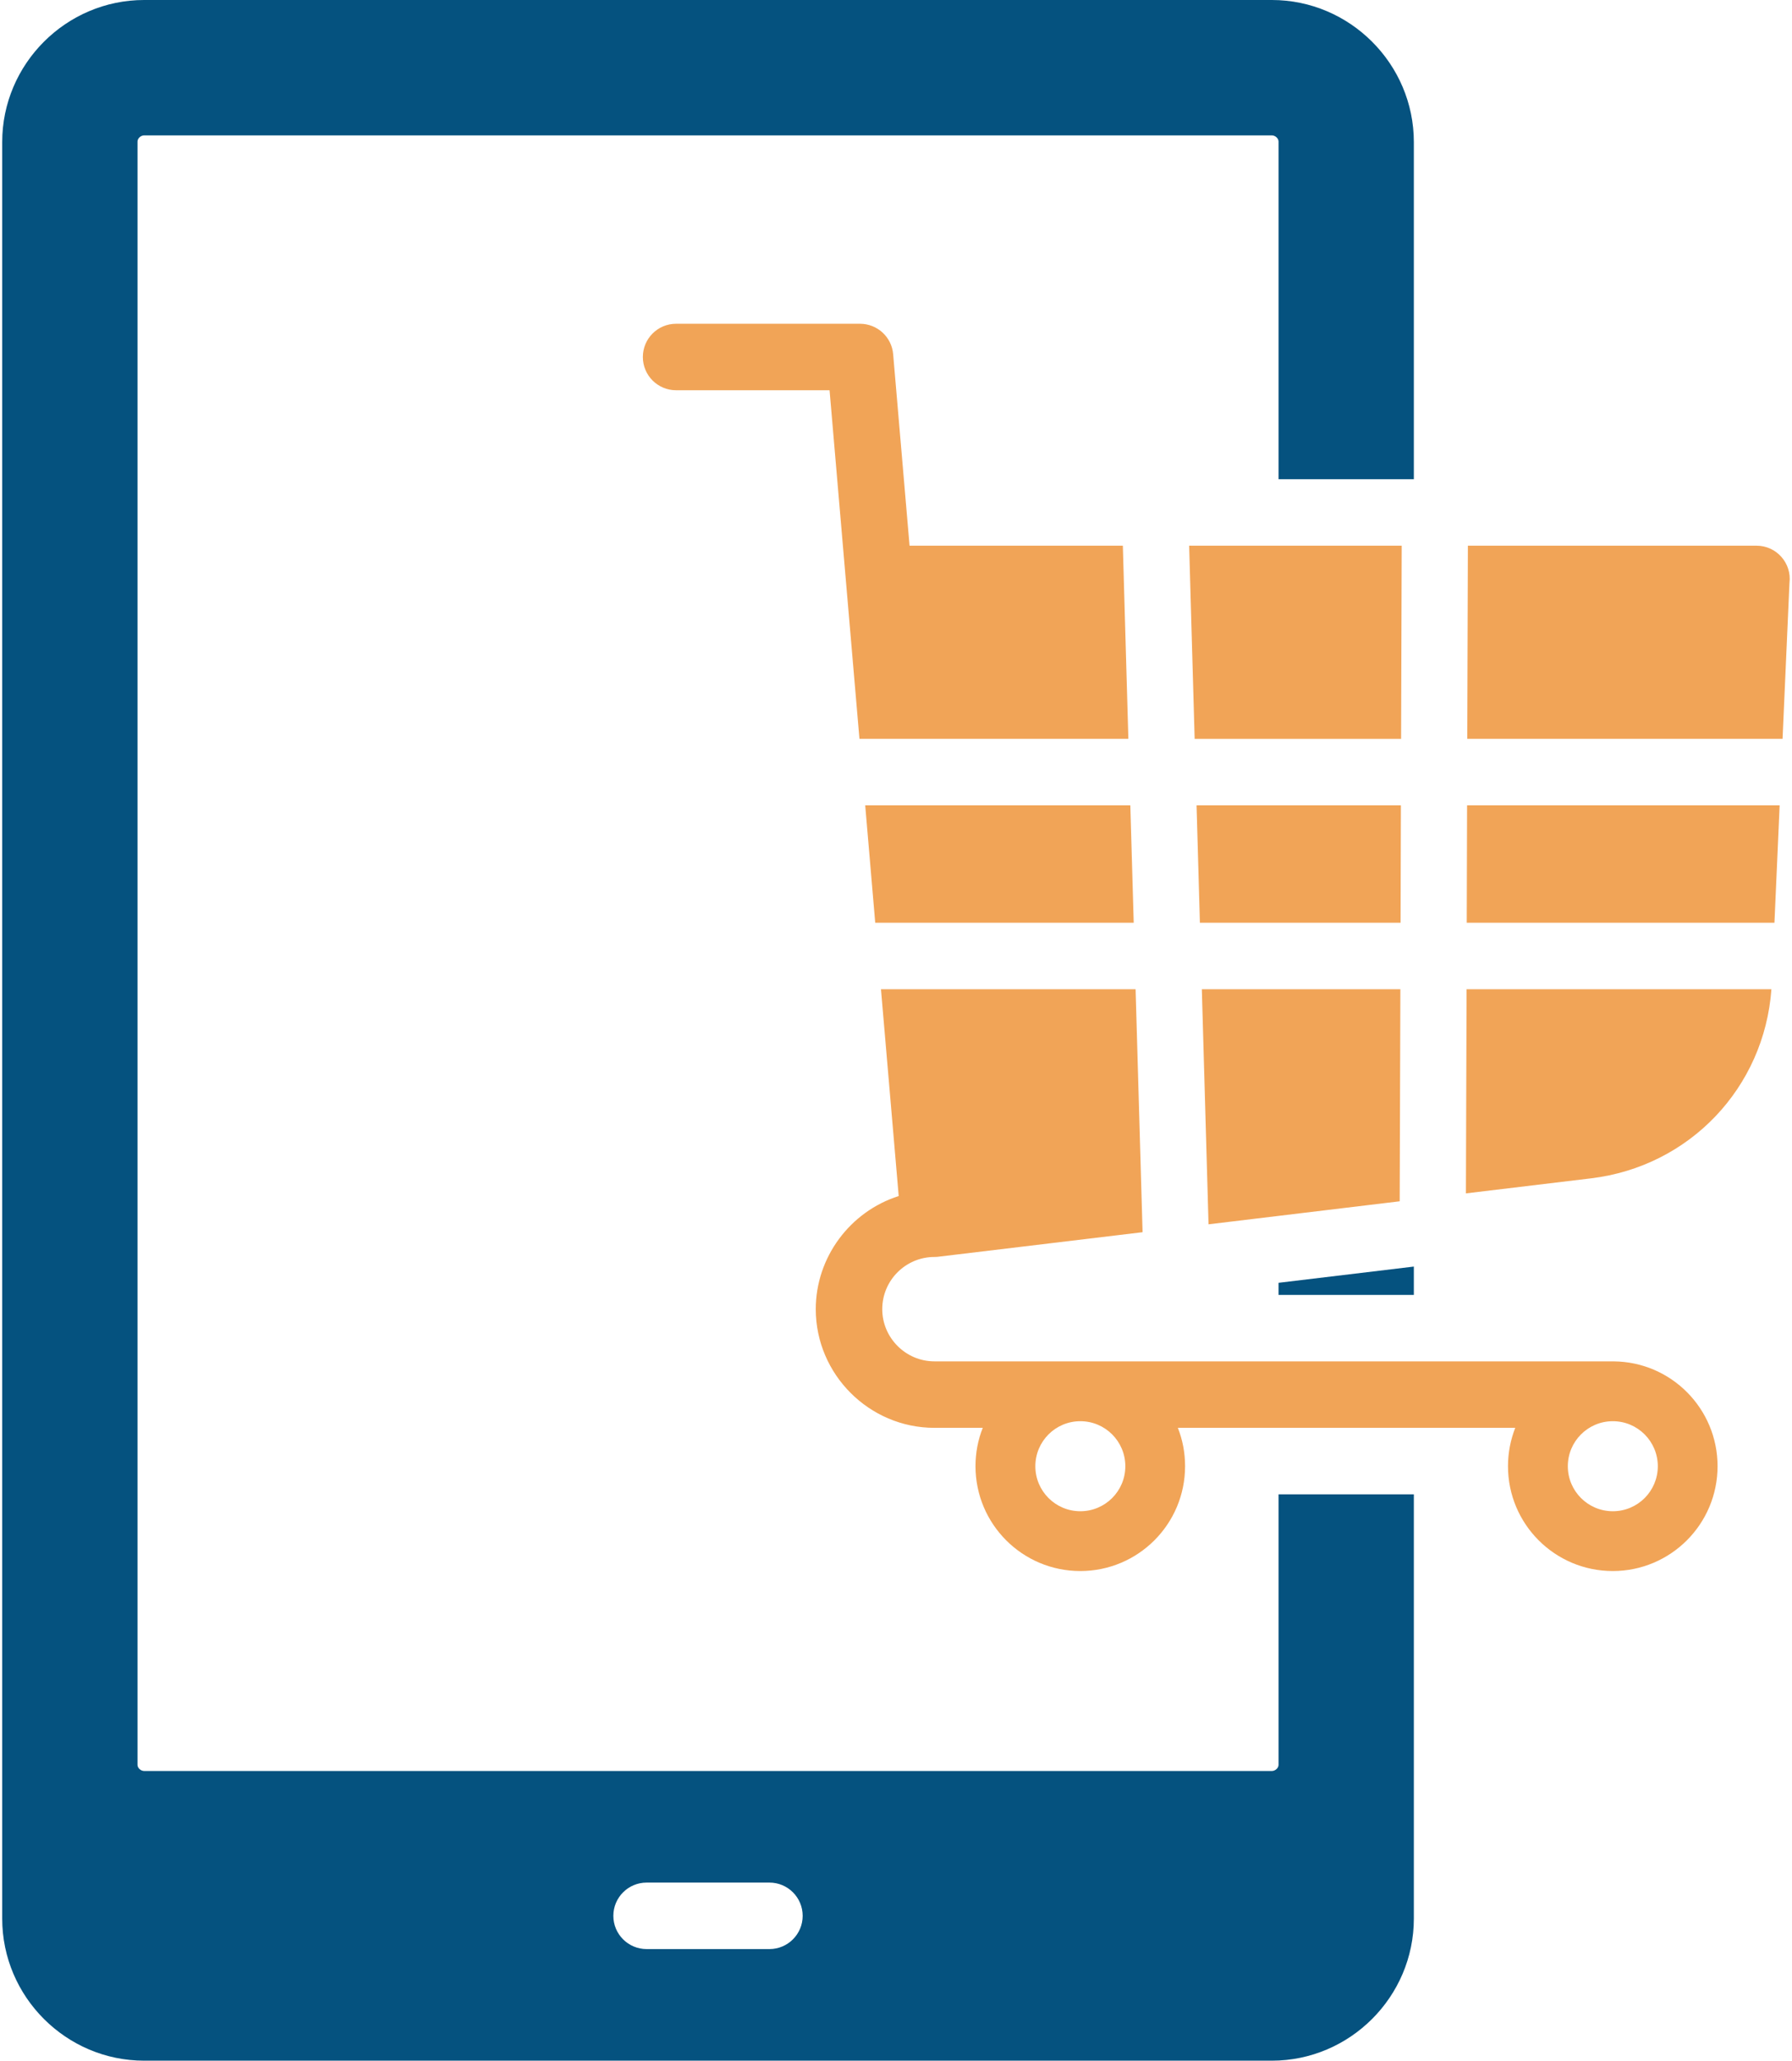
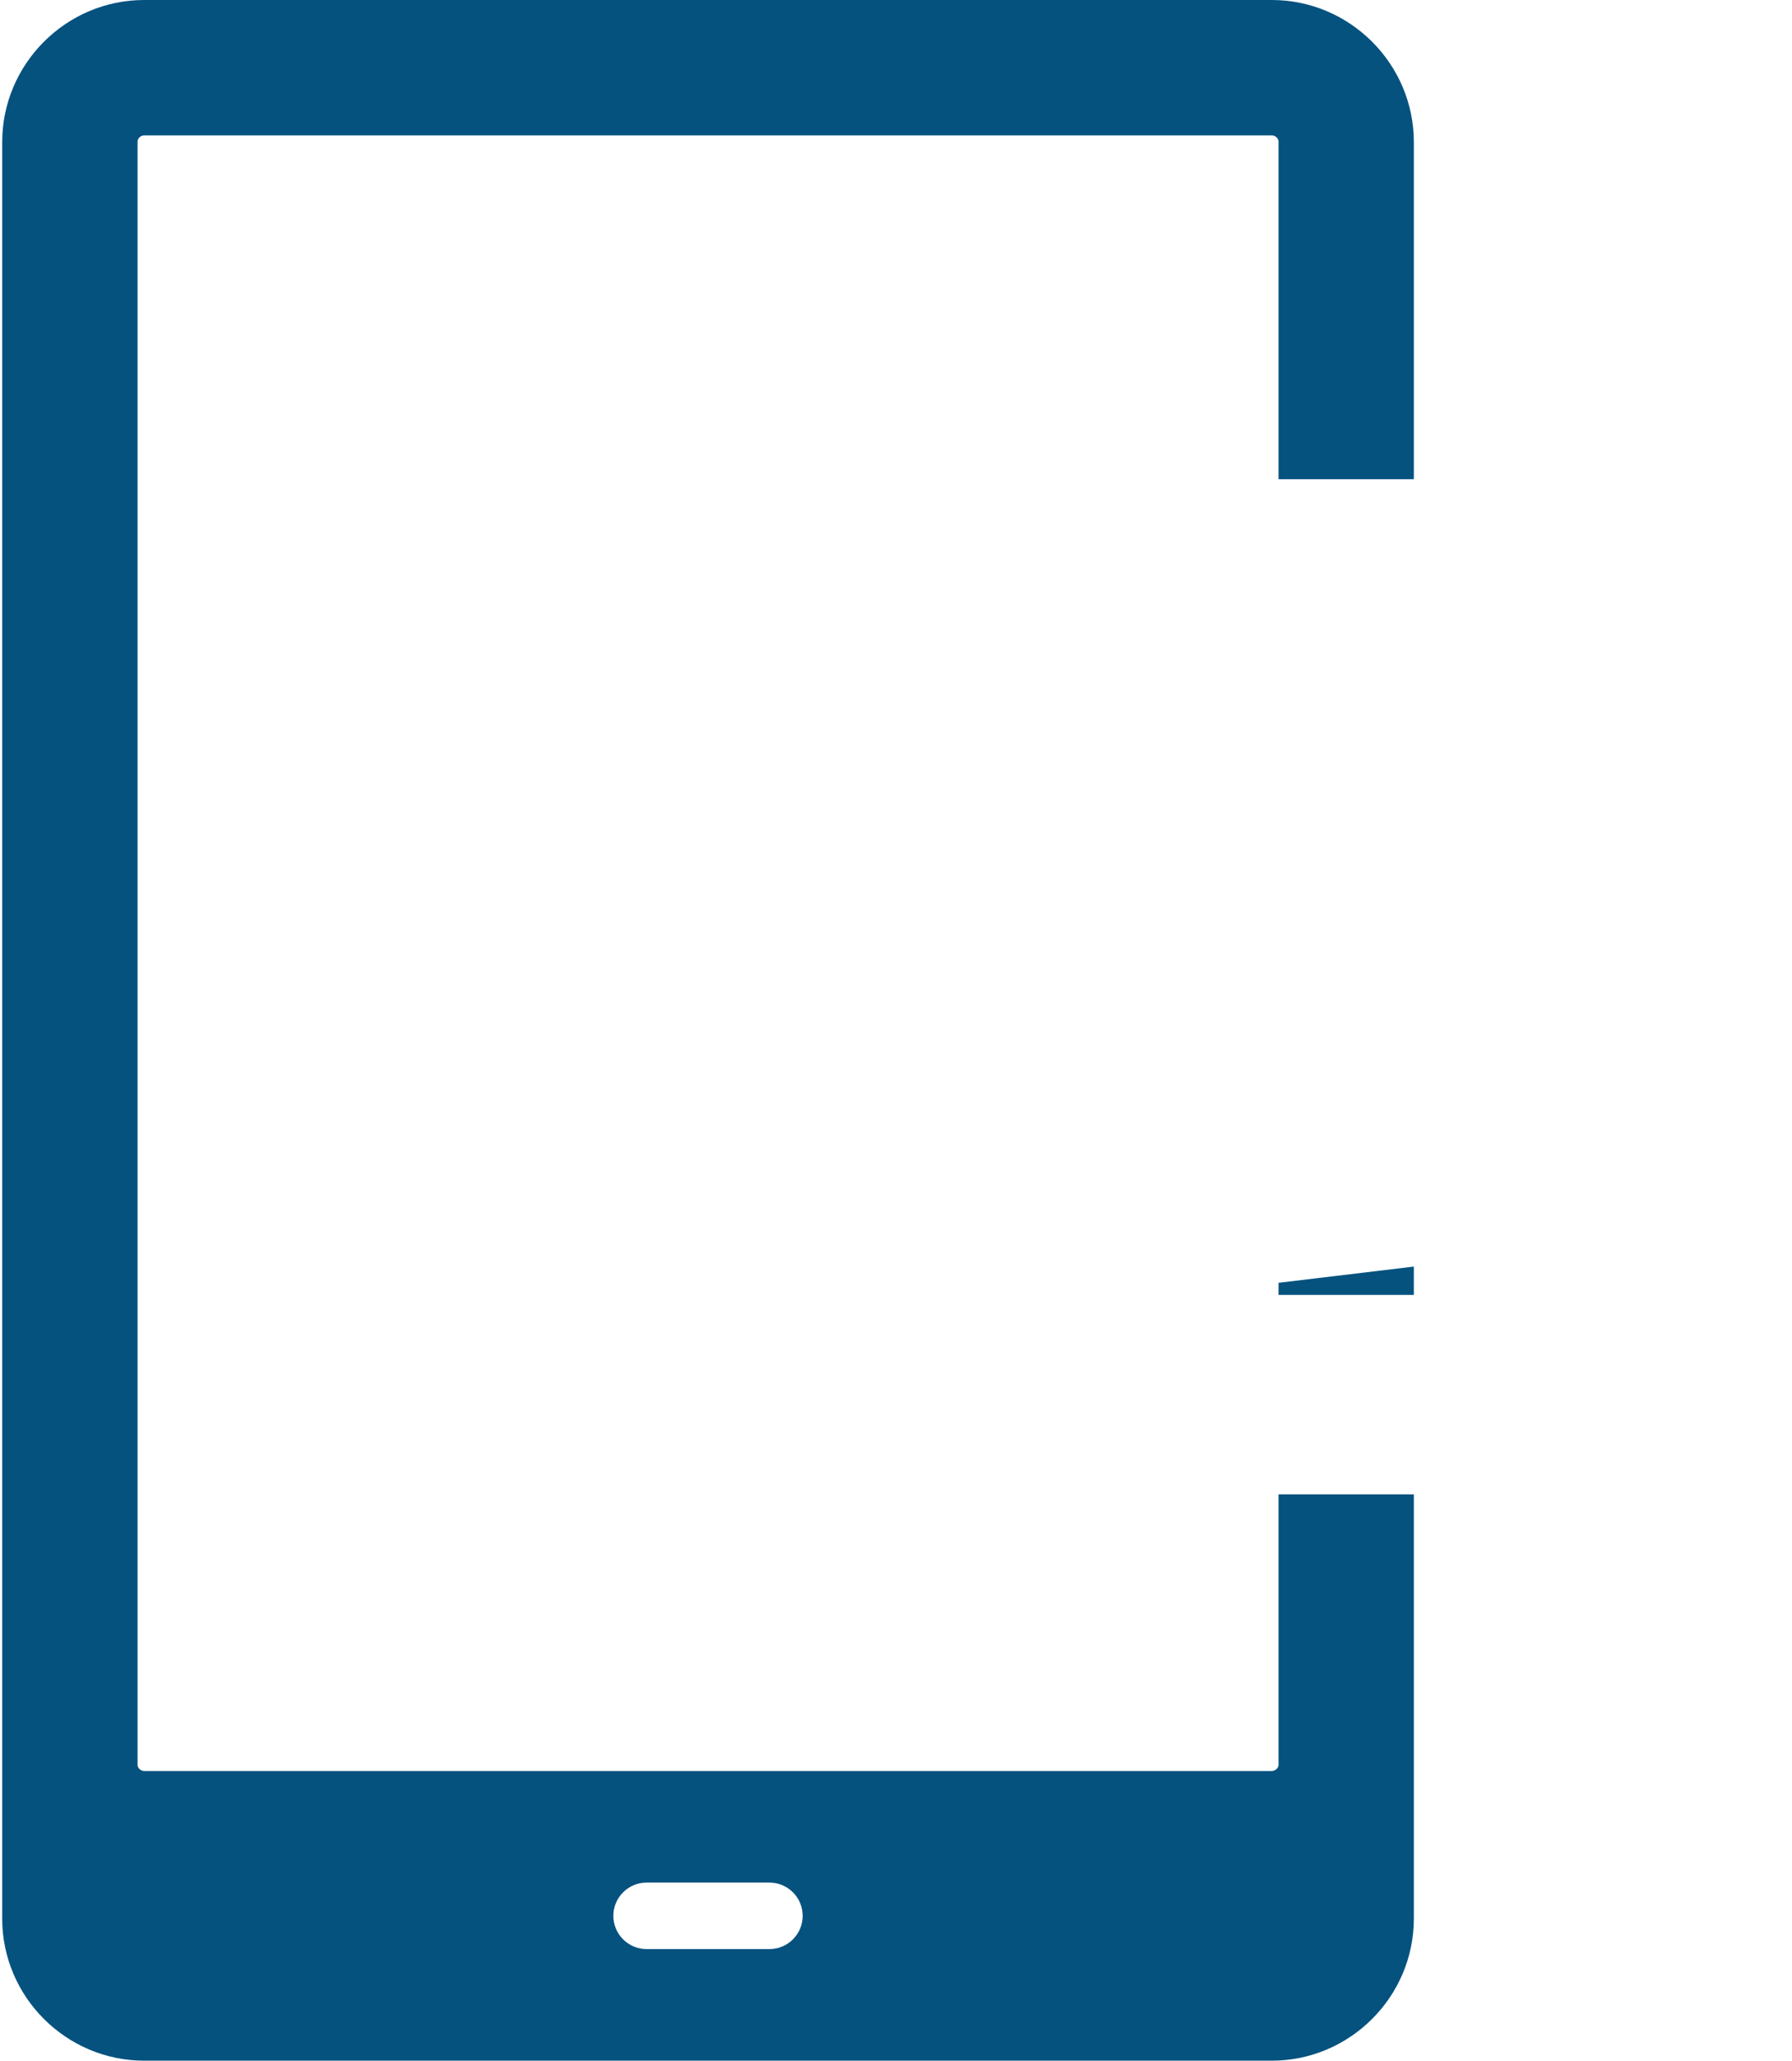
<svg xmlns="http://www.w3.org/2000/svg" xml:space="preserve" width="174" height="200" version="1.1" style="shape-rendering:geometricPrecision; text-rendering:geometricPrecision; image-rendering:optimizeQuality; fill-rule:evenodd; clip-rule:evenodd" viewBox="0 0 711.72 820.11">
  <defs>
    <style type="text/css">
   
    .fil0 {fill:#05527F}
    .fil1 {fill:#F1A457}
   
  </style>
  </defs>
  <g id="Ebene_x0020_1">
    <path class="fil0" d="M305.48 749.23l-48.92 0c-7.3,0 -13.24,5.92 -13.24,13.23 0,7.3 5.93,13.23 13.24,13.23l48.92 0c7.3,0 13.22,-5.93 13.22,-13.23 0,-7.3 -5.92,-13.23 -13.22,-13.23zm256.56 -245.16l-53.87 6.46 0 4.82 53.87 0 0 -11.27zm-505.52 -504.07l448.98 0c31.08,0 56.54,25.45 56.54,56.54l0 134.18 -53.87 0 0 -134.4c0,-1.24 -1.3,-2.44 -2.67,-2.44l-448.98 0c-1.36,0 -2.66,1.2 -2.66,2.44l0 646.07c0,1.24 1.3,2.43 2.66,2.43l448.98 0c1.37,0 2.67,-1.19 2.67,-2.43l0 -107.67 53.87 0 0 168.86c0,31.08 -25.46,56.53 -56.54,56.53l-448.98 0c-31.08,0 -56.53,-25.42 -56.53,-56.53l0 -707.04c0,-31.09 25.44,-56.54 56.53,-56.54l0 0z" />
-     <path class="fil1" d="M429.26 565.61c-9.9,0 -17.92,8.02 -17.92,17.92 0,9.89 8.02,17.91 17.92,17.91 9.89,0 17.91,-8.02 17.91,-17.91 0,-9.9 -8.02,-17.92 -17.91,-17.92zm212.01 0c-9.9,0 -17.92,8.02 -17.92,17.92 0,9.89 8.02,17.91 17.92,17.91 9.92,0 17.91,-8.02 17.91,-17.91 0,-9.9 -8.02,-17.92 -17.91,-17.92l0 0zm63.14 -171.91l-121.37 0 -0.26 81.24 49.78 -5.98c39.27,-4.71 69.02,-36.09 71.85,-75.26l0 0zm3.28 -73.2l-2.07 46.74 -122.51 0 0.13 -46.74 124.44 0 0 0zm-124.13 -103.33l114.92 0c7.96,0 14.1,6.98 13.12,14.83l-2.75 62.04 -125.53 0 0.24 -76.88 0 0zm-26.88 176.53l-79.05 0 2.67 93.55 76.11 -9.16 0.27 -84.39 0 0zm0.21 -73.2l-0.13 46.74 -79.9 0 -1.33 -46.74 81.35 0 0 0zm-84.31 -103.33l84.63 0 -0.24 76.88 -82.2 0 -2.19 -76.88 0 0zm-23.42 103.33l1.35 46.74 -102.92 0 -3.99 -46.74 105.56 0 0 0zm192.46 221.3c22.88,0.18 41.35,18.81 41.35,41.72 0,23.04 -18.68,41.72 -41.72,41.72 -23.05,0 -41.72,-18.68 -41.72,-41.72 0,-5.4 1.03,-10.53 2.89,-15.27l-134.34 0c1.88,4.73 2.88,9.86 2.88,15.27 0,23.04 -18.68,41.72 -41.72,41.72 -23.05,0 -41.72,-18.68 -41.72,-41.72 0,-5.4 1,-10.53 2.89,-15.27l-19.26 0c-25.96,0 -47.23,-21.3 -47.23,-47.22 0,-20.61 13.6,-38.84 33.02,-45.03l-7.06 -82.31 101.38 0 2.78 96.7 -80.66 9.68c-0.71,0.13 -1.45,0.18 -2.22,0.18 -11.46,0 -20.77,9.31 -20.77,20.77 0,11.4 9.34,20.77 20.77,20.77l270.48 0 0 0zm-312.2 -386.49l-61.12 0c-7.3,0 -13.23,-5.92 -13.23,-13.23 0,-7.3 5.92,-13.23 13.23,-13.23l73.25 0c6.83,0.01 12.62,5.24 13.18,12.15l6.53 76.16 84.92 0 2.2 76.88 -107.07 0 -11.9 -138.73 0 0z" />
  </g>
</svg>